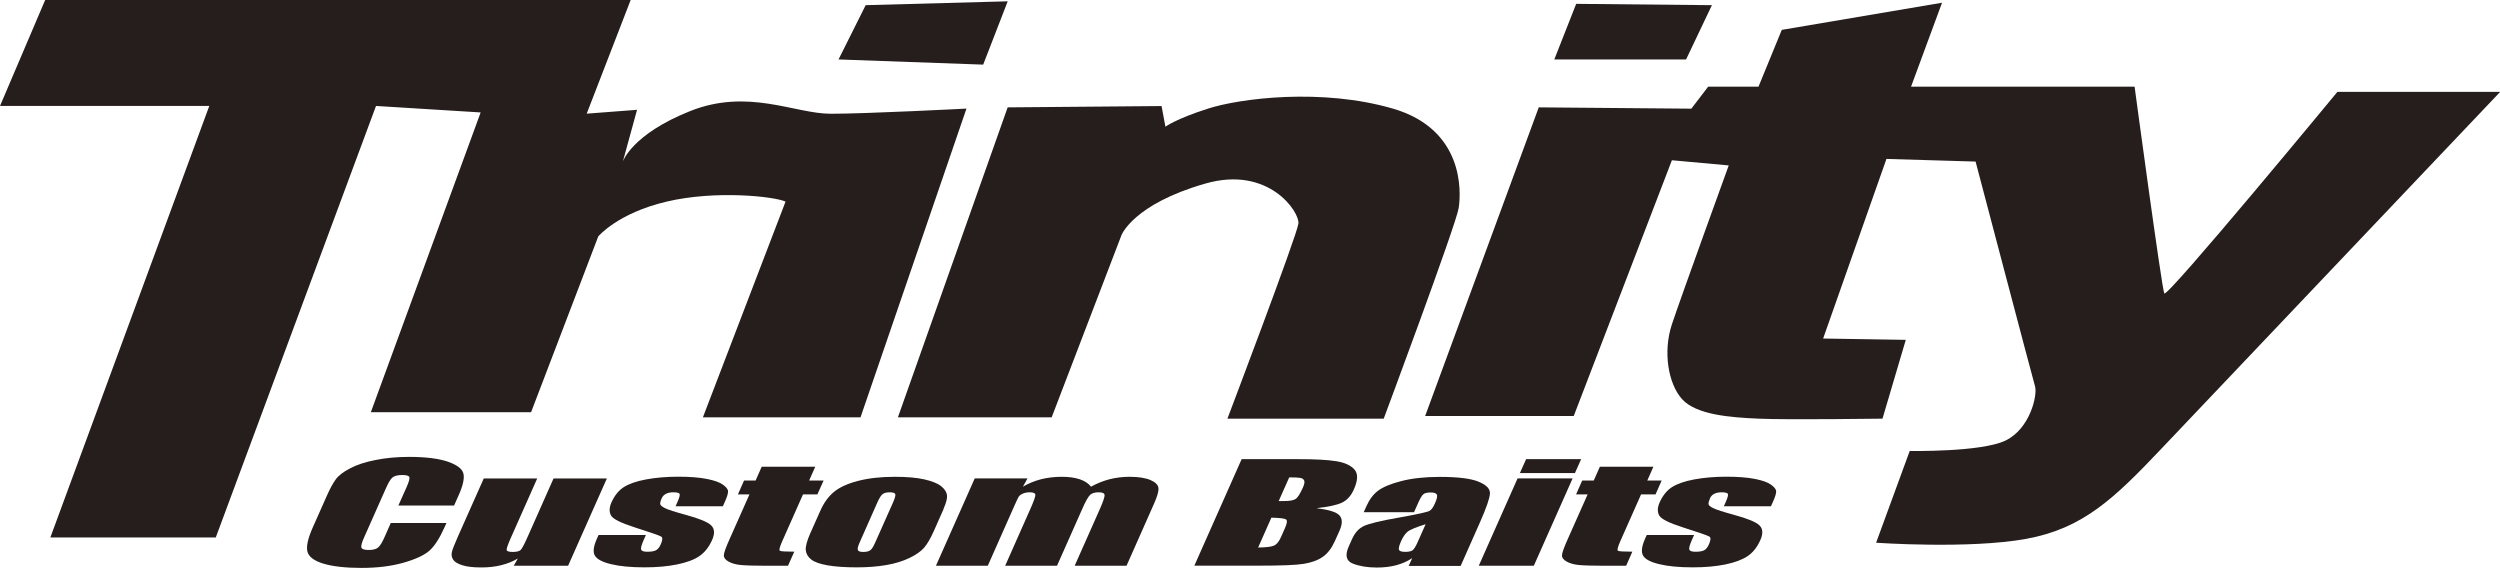
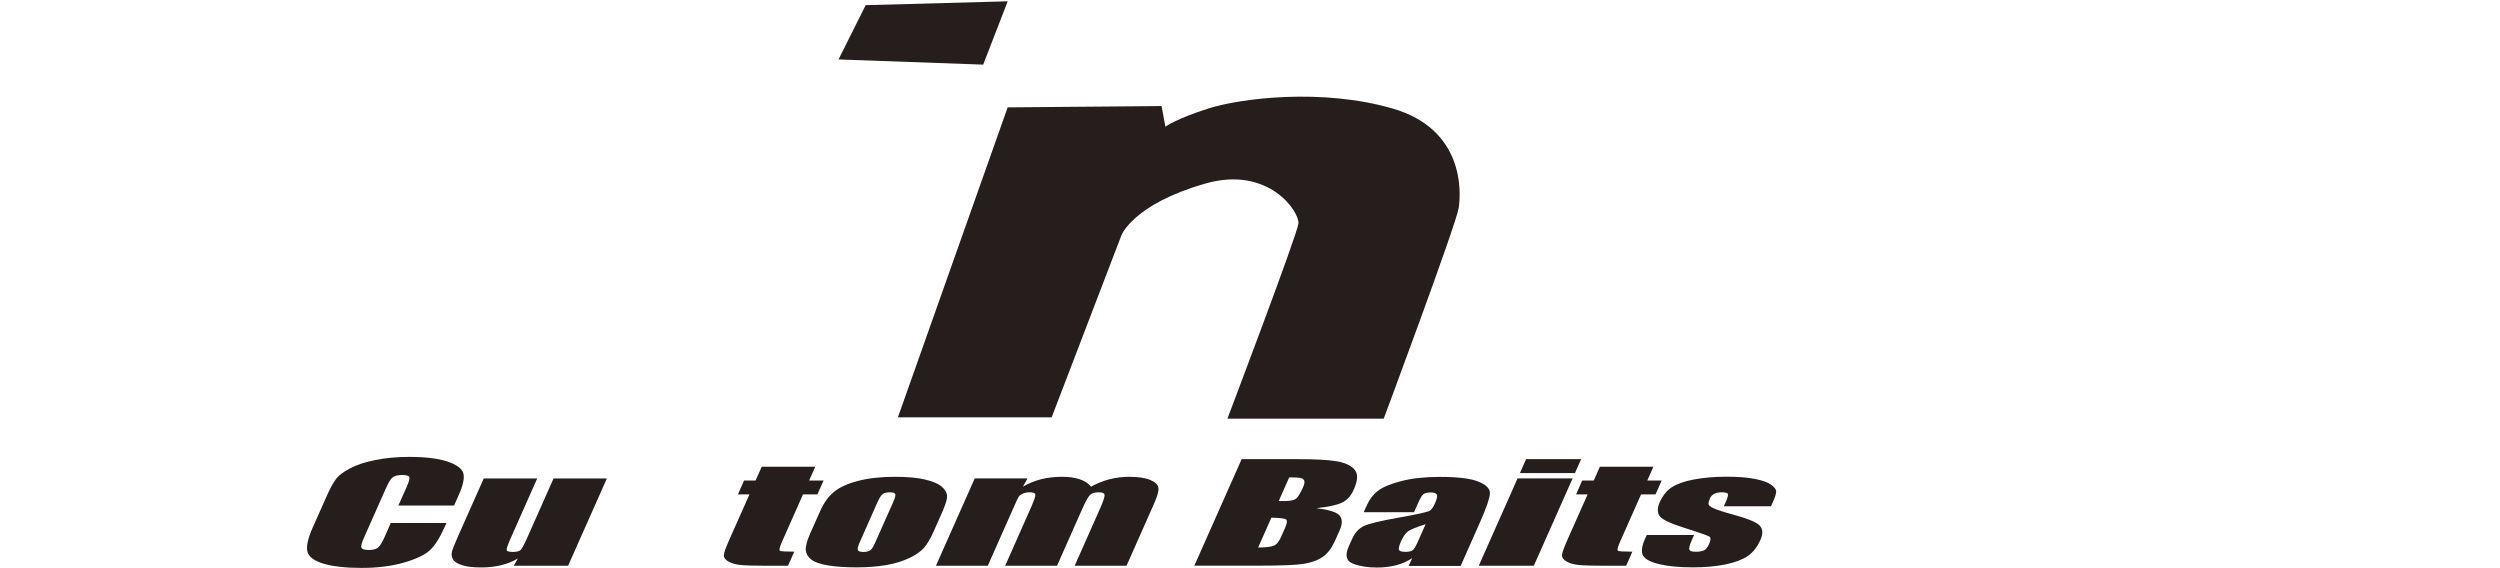
<svg xmlns="http://www.w3.org/2000/svg" id="_レイヤー_1" data-name="レイヤー 1" viewBox="0 0 266.15 60.47">
  <defs>
    <style>
      .cls-1 {
        fill: #251e1c;
      }
    </style>
  </defs>
  <g>
    <path class="cls-1" d="m48.34,53.82h-5.93l.88-1.97c.25-.57.35-.93.28-1.07-.06-.14-.31-.21-.74-.21-.49,0-.84.09-1.04.26-.21.17-.44.55-.69,1.12l-2.34,5.27c-.25.55-.34.91-.28,1.08.06.17.32.25.78.25s.77-.09.98-.25c.21-.17.46-.56.73-1.19l.63-1.43h5.93l-.2.44c-.52,1.17-1.06,2.01-1.61,2.5-.55.49-1.48.92-2.78,1.29-1.31.37-2.79.55-4.47.55s-3.1-.16-4.09-.47c-.99-.31-1.54-.75-1.66-1.3-.12-.55.07-1.39.56-2.5l1.47-3.31c.36-.82.69-1.43.99-1.84.29-.41.8-.8,1.53-1.18.72-.38,1.63-.68,2.72-.89,1.09-.22,2.27-.33,3.56-.33,1.75,0,3.11.17,4.1.5.99.34,1.55.76,1.68,1.26.13.5-.03,1.28-.51,2.34l-.48,1.08Z" />
    <path class="cls-1" d="m64.61,50.93l-4.13,9.3h-5.79l.44-.77c-.53.31-1.12.55-1.77.71-.64.16-1.35.24-2.1.24-.86,0-1.53-.07-2.03-.23-.49-.15-.82-.35-.98-.59-.16-.25-.21-.51-.15-.78.05-.27.26-.8.61-1.6l2.79-6.27h5.69l-2.81,6.33c-.32.72-.47,1.15-.44,1.29.03.13.24.2.64.2.42,0,.7-.07.85-.21.14-.14.38-.59.72-1.35l2.78-6.26h5.69Z" />
-     <path class="cls-1" d="m76.96,53.9h-5.04l.22-.5c.19-.43.26-.7.21-.82-.05-.11-.27-.17-.66-.17-.32,0-.58.05-.79.16-.21.11-.36.26-.45.47-.13.28-.18.49-.16.63.02.13.2.28.53.44.33.16,1.04.39,2.15.69,1.47.4,2.39.78,2.75,1.14.36.36.39.87.09,1.55-.34.76-.79,1.33-1.35,1.71-.56.39-1.36.68-2.37.89-1.02.21-2.18.31-3.48.31-1.45,0-2.63-.11-3.56-.34-.93-.22-1.5-.53-1.72-.91-.22-.38-.15-.96.19-1.74l.2-.45h5.04l-.26.59c-.22.5-.3.82-.24.97.06.15.28.22.65.22.4,0,.71-.05.91-.15.2-.1.38-.31.52-.63.2-.45.22-.72.06-.83-.17-.11-1.12-.44-2.87-1-1.46-.47-2.3-.89-2.49-1.27-.2-.38-.18-.83.05-1.36.33-.74.77-1.29,1.32-1.64.55-.35,1.34-.63,2.37-.82,1.03-.19,2.17-.29,3.42-.29s2.26.08,3.06.24c.8.16,1.37.36,1.72.62.35.26.53.49.53.71,0,.22-.1.56-.31,1.03l-.24.54Z" />
    <path class="cls-1" d="m86.79,49.69l-.65,1.47h1.54l-.66,1.47h-1.53l-2.21,4.98c-.27.61-.36.95-.26,1.02.1.07.61.1,1.54.1l-.67,1.5h-2.3c-1.3,0-2.21-.03-2.74-.08-.53-.05-.96-.18-1.3-.37-.34-.19-.5-.42-.49-.67,0-.25.22-.84.63-1.76l2.1-4.72h-1.23l.65-1.47h1.23l.65-1.47h5.7Z" />
    <path class="cls-1" d="m100.45,54.2l-1.01,2.28c-.37.84-.73,1.45-1.07,1.84-.34.39-.86.75-1.57,1.09-.71.34-1.53.59-2.47.75-.94.16-1.97.24-3.1.24-1.26,0-2.29-.07-3.1-.21-.81-.14-1.4-.34-1.76-.62-.36-.28-.55-.61-.59-1.01-.03-.39.13-.99.48-1.78l1.06-2.38c.38-.87.87-1.54,1.46-2.03.59-.49,1.44-.88,2.55-1.17,1.11-.29,2.42-.44,3.94-.44,1.28,0,2.33.09,3.16.28.83.19,1.43.44,1.79.74.36.3.56.62.6.94.04.32-.09.81-.38,1.47Zm-5.38-.7c.21-.48.29-.78.24-.9-.05-.12-.24-.19-.58-.19s-.59.06-.76.19c-.17.12-.36.43-.57.9l-1.86,4.2c-.2.44-.27.72-.21.86.05.13.24.2.57.2s.59-.06.75-.18c.16-.12.33-.38.51-.79l1.91-4.29Z" />
    <path class="cls-1" d="m109.39,50.93l-.49.88c.6-.35,1.24-.61,1.93-.79.69-.17,1.42-.26,2.2-.26,1.52,0,2.56.35,3.12,1.05.64-.35,1.29-.61,1.97-.79.68-.17,1.39-.26,2.12-.26.97,0,1.72.12,2.25.35.53.23.81.52.84.86.03.34-.13.89-.47,1.65l-2.93,6.61h-5.52l2.69-6.06c.35-.79.52-1.29.49-1.48-.02-.19-.23-.28-.63-.28s-.71.09-.91.28c-.2.19-.48.68-.83,1.48l-2.69,6.06h-5.52l2.62-5.91c.41-.91.61-1.46.59-1.64,0-.18-.21-.27-.62-.27-.25,0-.49.05-.71.14-.22.1-.37.21-.45.35-.08.14-.22.43-.42.88l-2.86,6.45h-5.52l4.13-9.3h5.62Z" />
    <path class="cls-1" d="m132.18,48.88h5.92c1.87,0,3.25.07,4.15.22.9.14,1.55.44,1.94.88.4.44.38,1.15-.06,2.13-.29.66-.71,1.13-1.24,1.39-.53.26-1.45.46-2.74.6,1.3.16,2.12.41,2.45.77.33.36.33.91,0,1.64l-.47,1.05c-.34.77-.77,1.34-1.28,1.7-.51.37-1.19.62-2.02.76-.83.14-2.44.2-4.82.2h-6.86l5.04-11.35Zm5.07,1.94l-1.12,2.52c.26,0,.45,0,.59,0,.58,0,.98-.07,1.21-.22.22-.14.48-.55.78-1.22.16-.36.2-.6.13-.75-.07-.14-.2-.23-.39-.27-.19-.04-.6-.06-1.21-.06Zm-1.9,4.29l-1.41,3.18c.84-.01,1.4-.08,1.68-.2.28-.12.52-.4.73-.86l.47-1.06c.21-.49.24-.78.08-.88-.16-.1-.68-.16-1.56-.18Z" />
    <path class="cls-1" d="m150.52,54.53h-5.34l.28-.62c.32-.72.73-1.28,1.24-1.66.51-.39,1.33-.74,2.47-1.03,1.14-.3,2.51-.45,4.11-.45,1.93,0,3.3.17,4.13.51.83.34,1.23.76,1.21,1.25-.02.49-.37,1.51-1.05,3.05l-2.07,4.67h-5.53l.37-.83c-.5.33-1.05.58-1.68.75-.63.17-1.32.25-2.08.25-1,0-1.85-.14-2.56-.42-.71-.28-.85-.89-.43-1.83l.34-.76c.31-.7.74-1.17,1.29-1.42.55-.25,1.78-.55,3.67-.88,2.03-.36,3.14-.61,3.33-.74.19-.13.37-.38.54-.77.22-.49.29-.8.2-.95-.08-.15-.29-.22-.63-.22-.39,0-.65.06-.8.19-.15.12-.34.44-.57.96l-.43.97Zm1.24,1.28c-1.06.33-1.71.61-1.95.83-.25.23-.46.55-.65.97-.21.48-.29.79-.22.93.06.14.28.21.66.21.36,0,.61-.05.77-.16.16-.11.34-.4.55-.87l.85-1.91Z" />
    <path class="cls-1" d="m168.33,48.88l-.66,1.48h-5.86l.66-1.48h5.86Zm-.91,2.05l-4.13,9.3h-5.86l4.13-9.3h5.86Z" />
    <path class="cls-1" d="m176.02,49.69l-.65,1.47h1.53l-.65,1.47h-1.54l-2.21,4.98c-.27.61-.36.95-.26,1.02.1.07.61.1,1.54.1l-.66,1.5h-2.3c-1.29,0-2.21-.03-2.74-.08-.53-.05-.97-.18-1.3-.37-.34-.19-.5-.41-.49-.67,0-.25.22-.84.63-1.76l2.1-4.72h-1.23l.65-1.47h1.23l.65-1.47h5.7Z" />
    <path class="cls-1" d="m188.56,53.9h-5.04l.22-.5c.19-.43.26-.7.21-.82-.05-.11-.27-.17-.66-.17-.32,0-.58.05-.79.16-.21.11-.36.26-.45.47-.12.29-.18.5-.16.63.02.13.19.28.53.44.33.16,1.04.39,2.15.69,1.47.4,2.39.78,2.75,1.14.36.35.39.87.09,1.55-.34.76-.79,1.33-1.35,1.71-.56.38-1.36.68-2.37.89-1.02.21-2.18.31-3.49.31-1.45,0-2.63-.11-3.56-.34-.93-.22-1.5-.53-1.72-.91-.21-.38-.15-.96.19-1.74l.2-.45h5.04l-.26.59c-.22.5-.3.82-.24.97.06.15.28.22.65.22.41,0,.71-.05.91-.15.2-.1.38-.31.52-.63.2-.45.22-.72.06-.83-.17-.11-1.12-.44-2.87-1-1.47-.47-2.29-.89-2.49-1.27-.2-.38-.18-.83.05-1.36.33-.74.77-1.29,1.32-1.64.55-.35,1.34-.63,2.37-.82,1.03-.19,2.17-.29,3.41-.29s2.26.08,3.06.24c.8.16,1.37.36,1.72.62.35.26.53.49.53.71,0,.22-.1.56-.31,1.03l-.24.54Z" />
  </g>
-   <path class="cls-1" d="m4.81,0L0,11.28h22.28L5.36,57.22h17.61L40.03,11.28l11.14.69-11.69,31.91h17.06l7.15-18.71s2.06-2.48,7.29-3.71,11.42-.55,12.65,0l-8.8,22.97h16.78l11.28-32.87s-10.59.55-14.44.55-8.8-2.75-14.99-.28-7.15,5.36-7.15,5.36l1.51-5.5-5.36.41,4.68-12.1H4.81Z" />
  <polygon class="cls-1" points="92.16 .55 107.28 .14 104.67 6.88 89.27 6.33 92.16 .55" />
-   <polygon class="cls-1" points="167.8 .41 165.47 6.33 179.5 6.33 182.25 .55 167.8 .41" />
  <path class="cls-1" d="m107.28,11.42l-11.69,33.01h16.37l7.43-19.39s1.24-3.3,8.94-5.5c6.74-1.93,10.04,3.03,9.9,4.26s-7.56,20.77-7.56,20.77h16.64s7.7-20.63,7.98-22.42.55-8.39-7.01-10.59-16.23-1.1-19.67,0-4.54,1.93-4.54,1.93l-.41-2.2-16.37.14Z" />
-   <path class="cls-1" d="m163.82,11.42l-12.1,32.87h15.82l10.45-27.23,6.05.55s-5.09,14.03-6.05,16.92-.41,6.33,1.1,7.98,5.09,1.93,8.12,2.06c3.03.14,13.2,0,13.2,0l2.48-8.39-8.8-.14,6.74-19.12,9.49.28s6.05,22.97,6.33,23.93-.55,4.54-3.16,5.78-10.18,1.1-10.18,1.1l-3.58,9.77s9.9.69,15.96-.41c6.05-1.1,9.35-4.26,14.44-9.63,5.09-5.36,36.04-37.96,36.04-37.96h-17.33s-18.16,22.01-18.43,21.46-3.16-22.01-3.16-22.01h-23.8l3.3-8.94-17.06,2.89-2.48,6.05h-5.36l-1.79,2.34-16.23-.14Z" />
</svg>